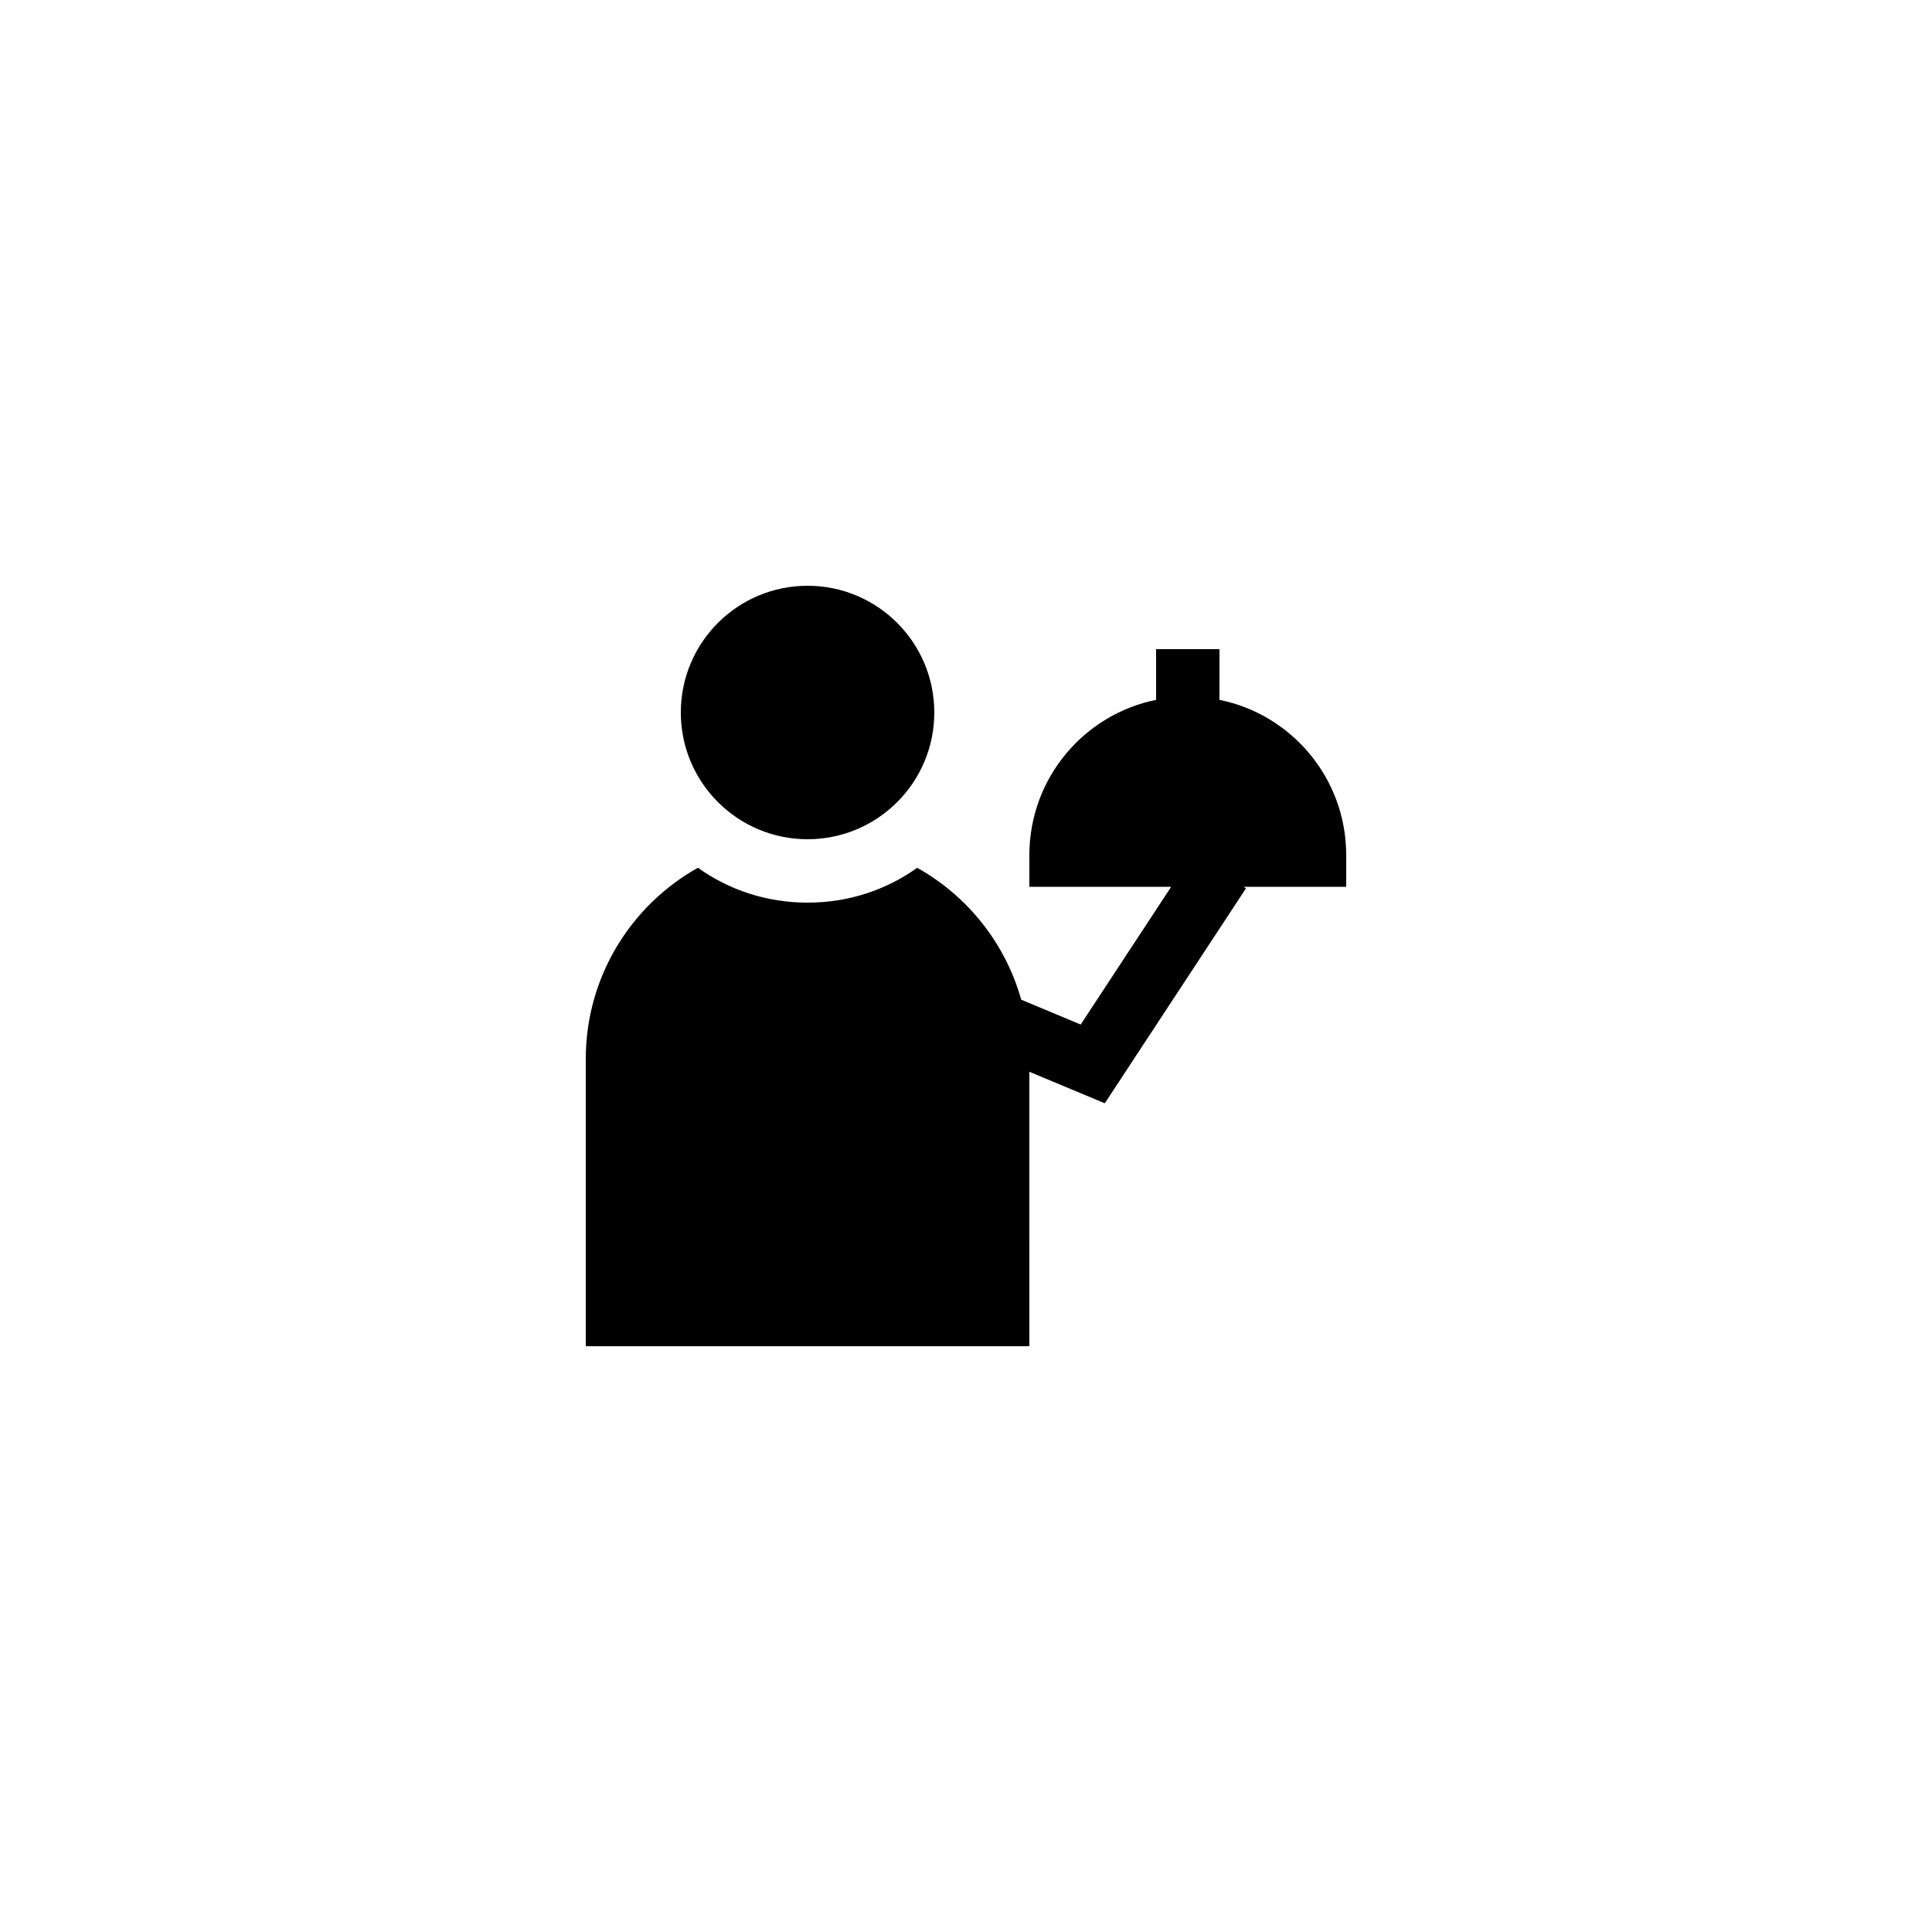
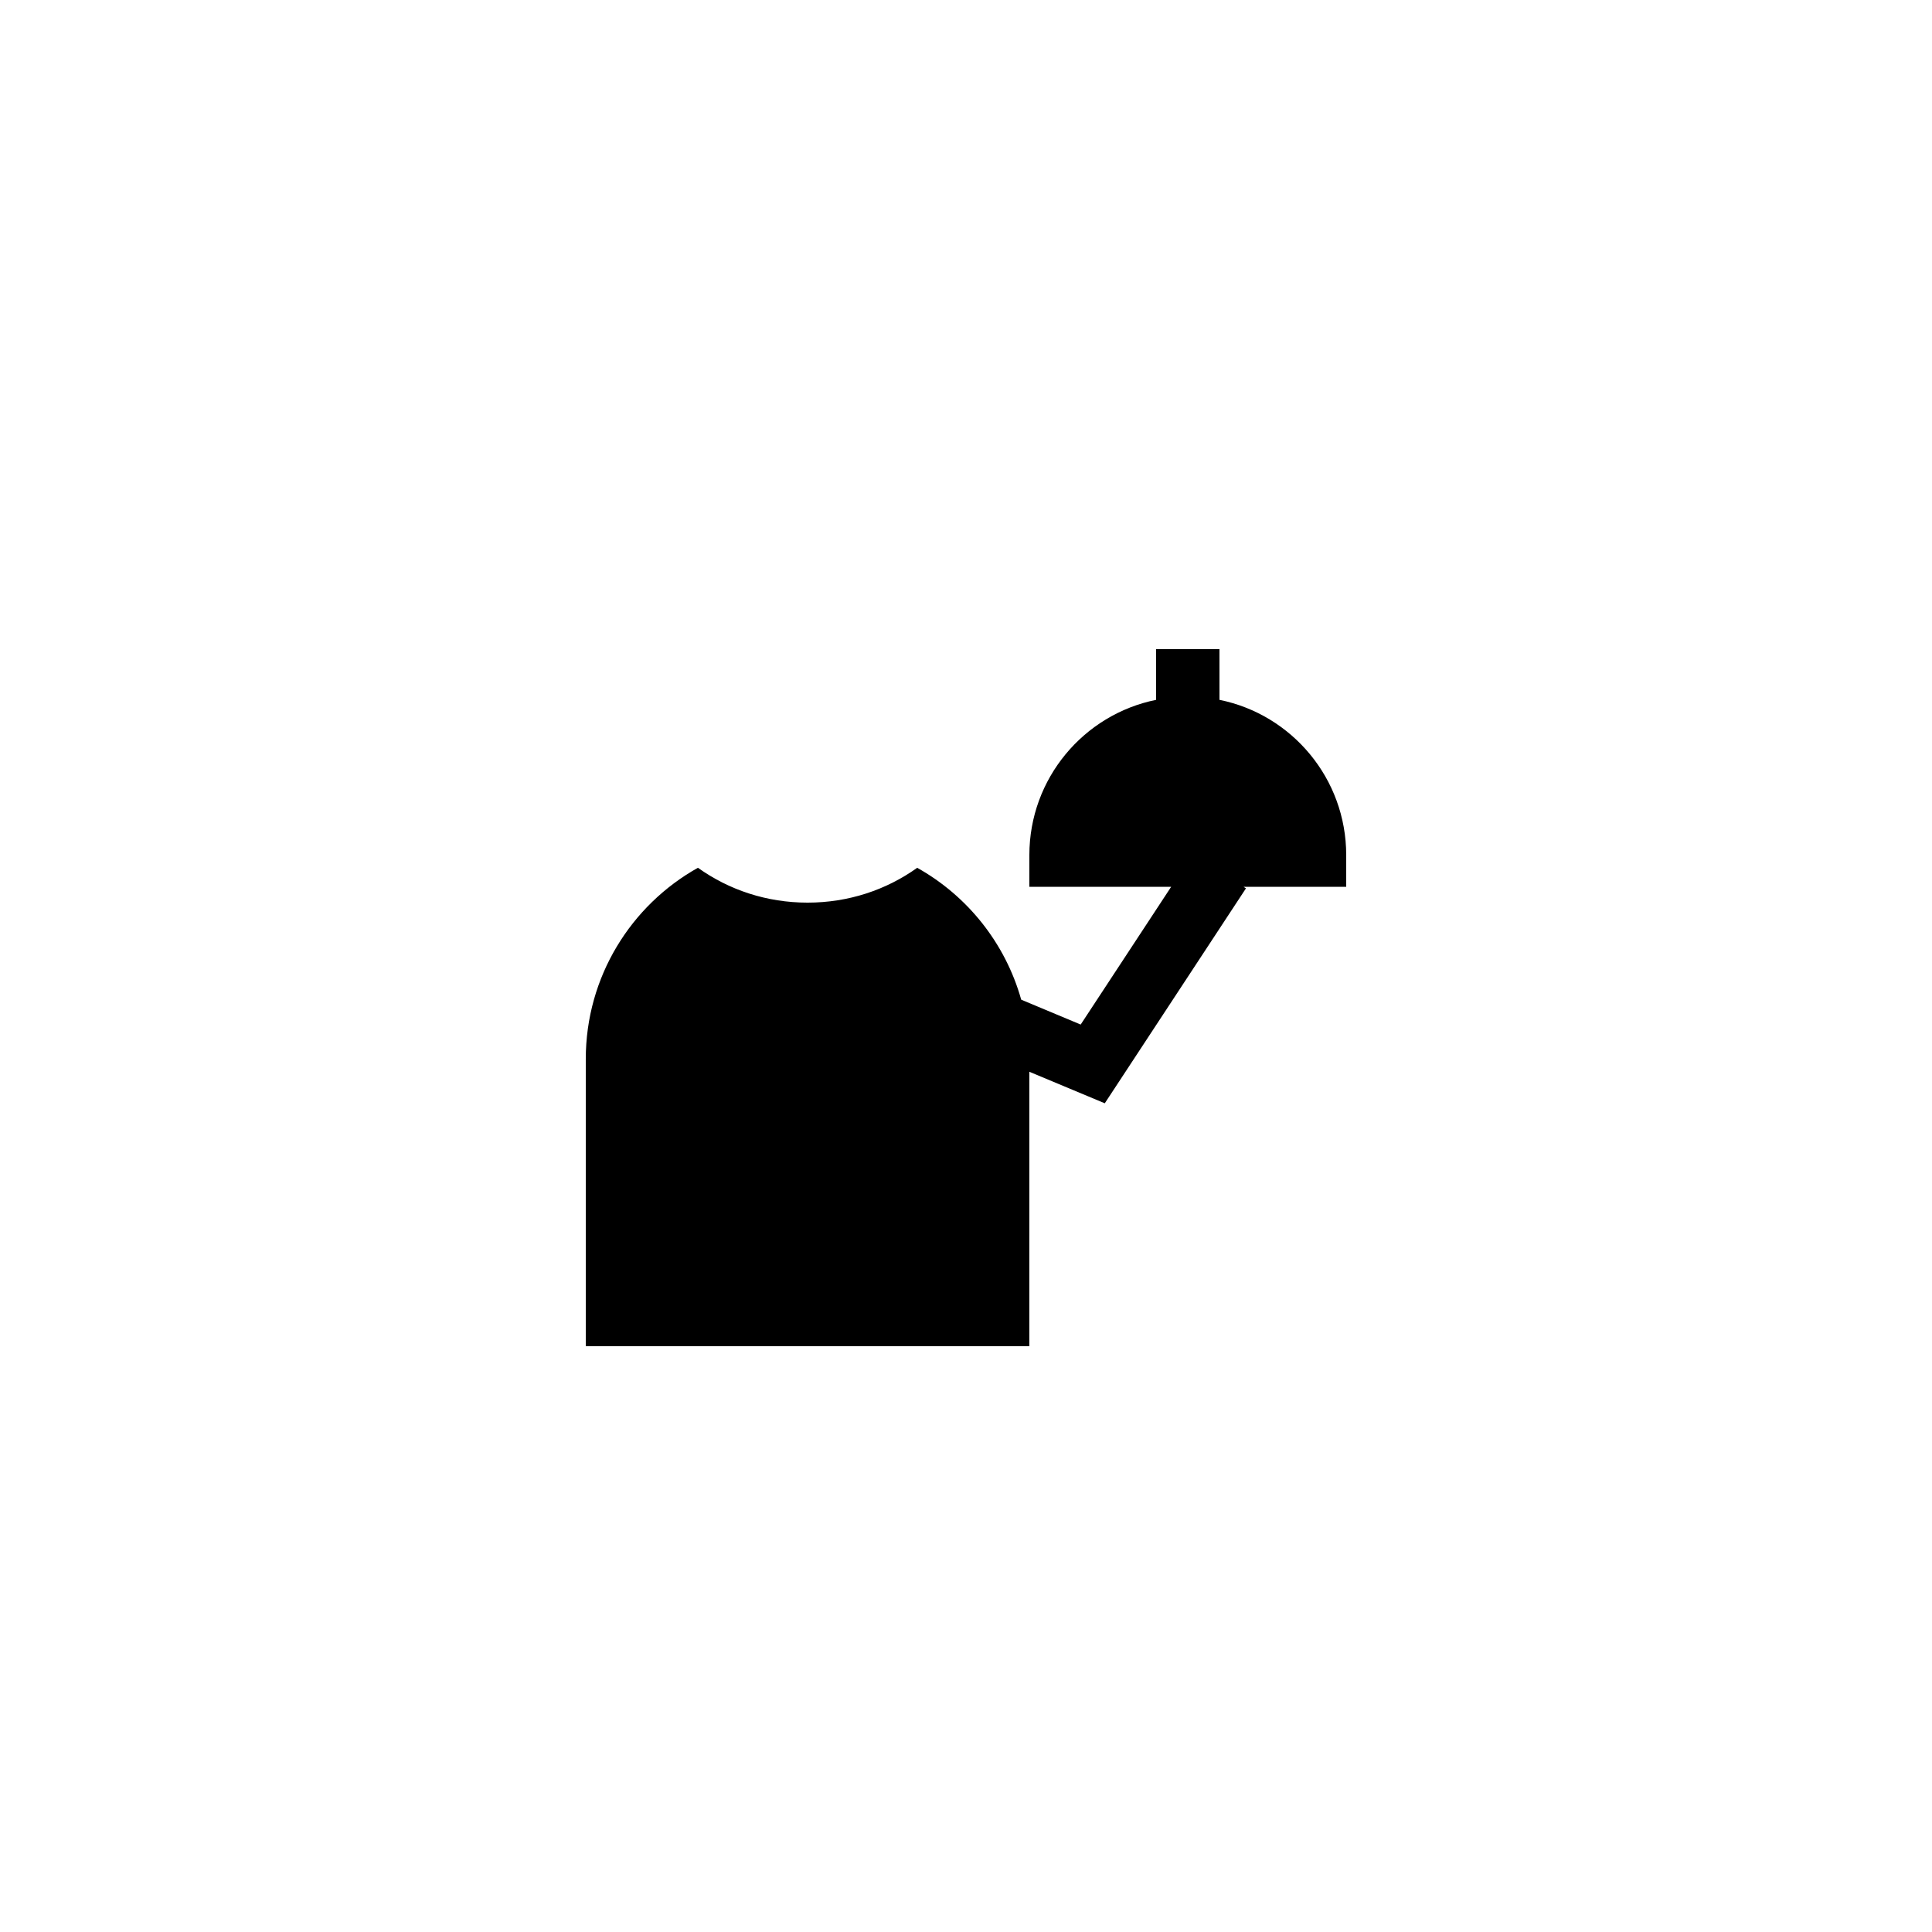
<svg xmlns="http://www.w3.org/2000/svg" fill="#000000" width="800px" height="800px" version="1.1" viewBox="144 144 512 512">
  <g>
-     <path d="m391.6 332.82c0 18.551-15.039 33.586-33.586 33.586-18.551 0-33.59-15.035-33.59-33.586s15.039-33.586 33.59-33.586c18.547 0 33.586 15.035 33.586 33.586" />
    <path d="m416.79 428.03 19.988 8.352 37.414-56.961-0.629-0.41h27.195v-8.398c0-20.32-14.441-37.281-33.586-41.145l-0.004-13.434h-16.793v13.434c-19.145 3.863-33.586 20.824-33.586 41.145v8.398h37.578l-23.977 36.504-15.762-6.59c-4.211-15-14.281-27.523-27.562-34.949-8.23 5.875-18.223 9.23-29.055 9.23s-20.824-3.359-29.055-9.238c-17.719 9.91-29.723 28.887-29.723 50.719v76.078h117.55z" />
  </g>
</svg>